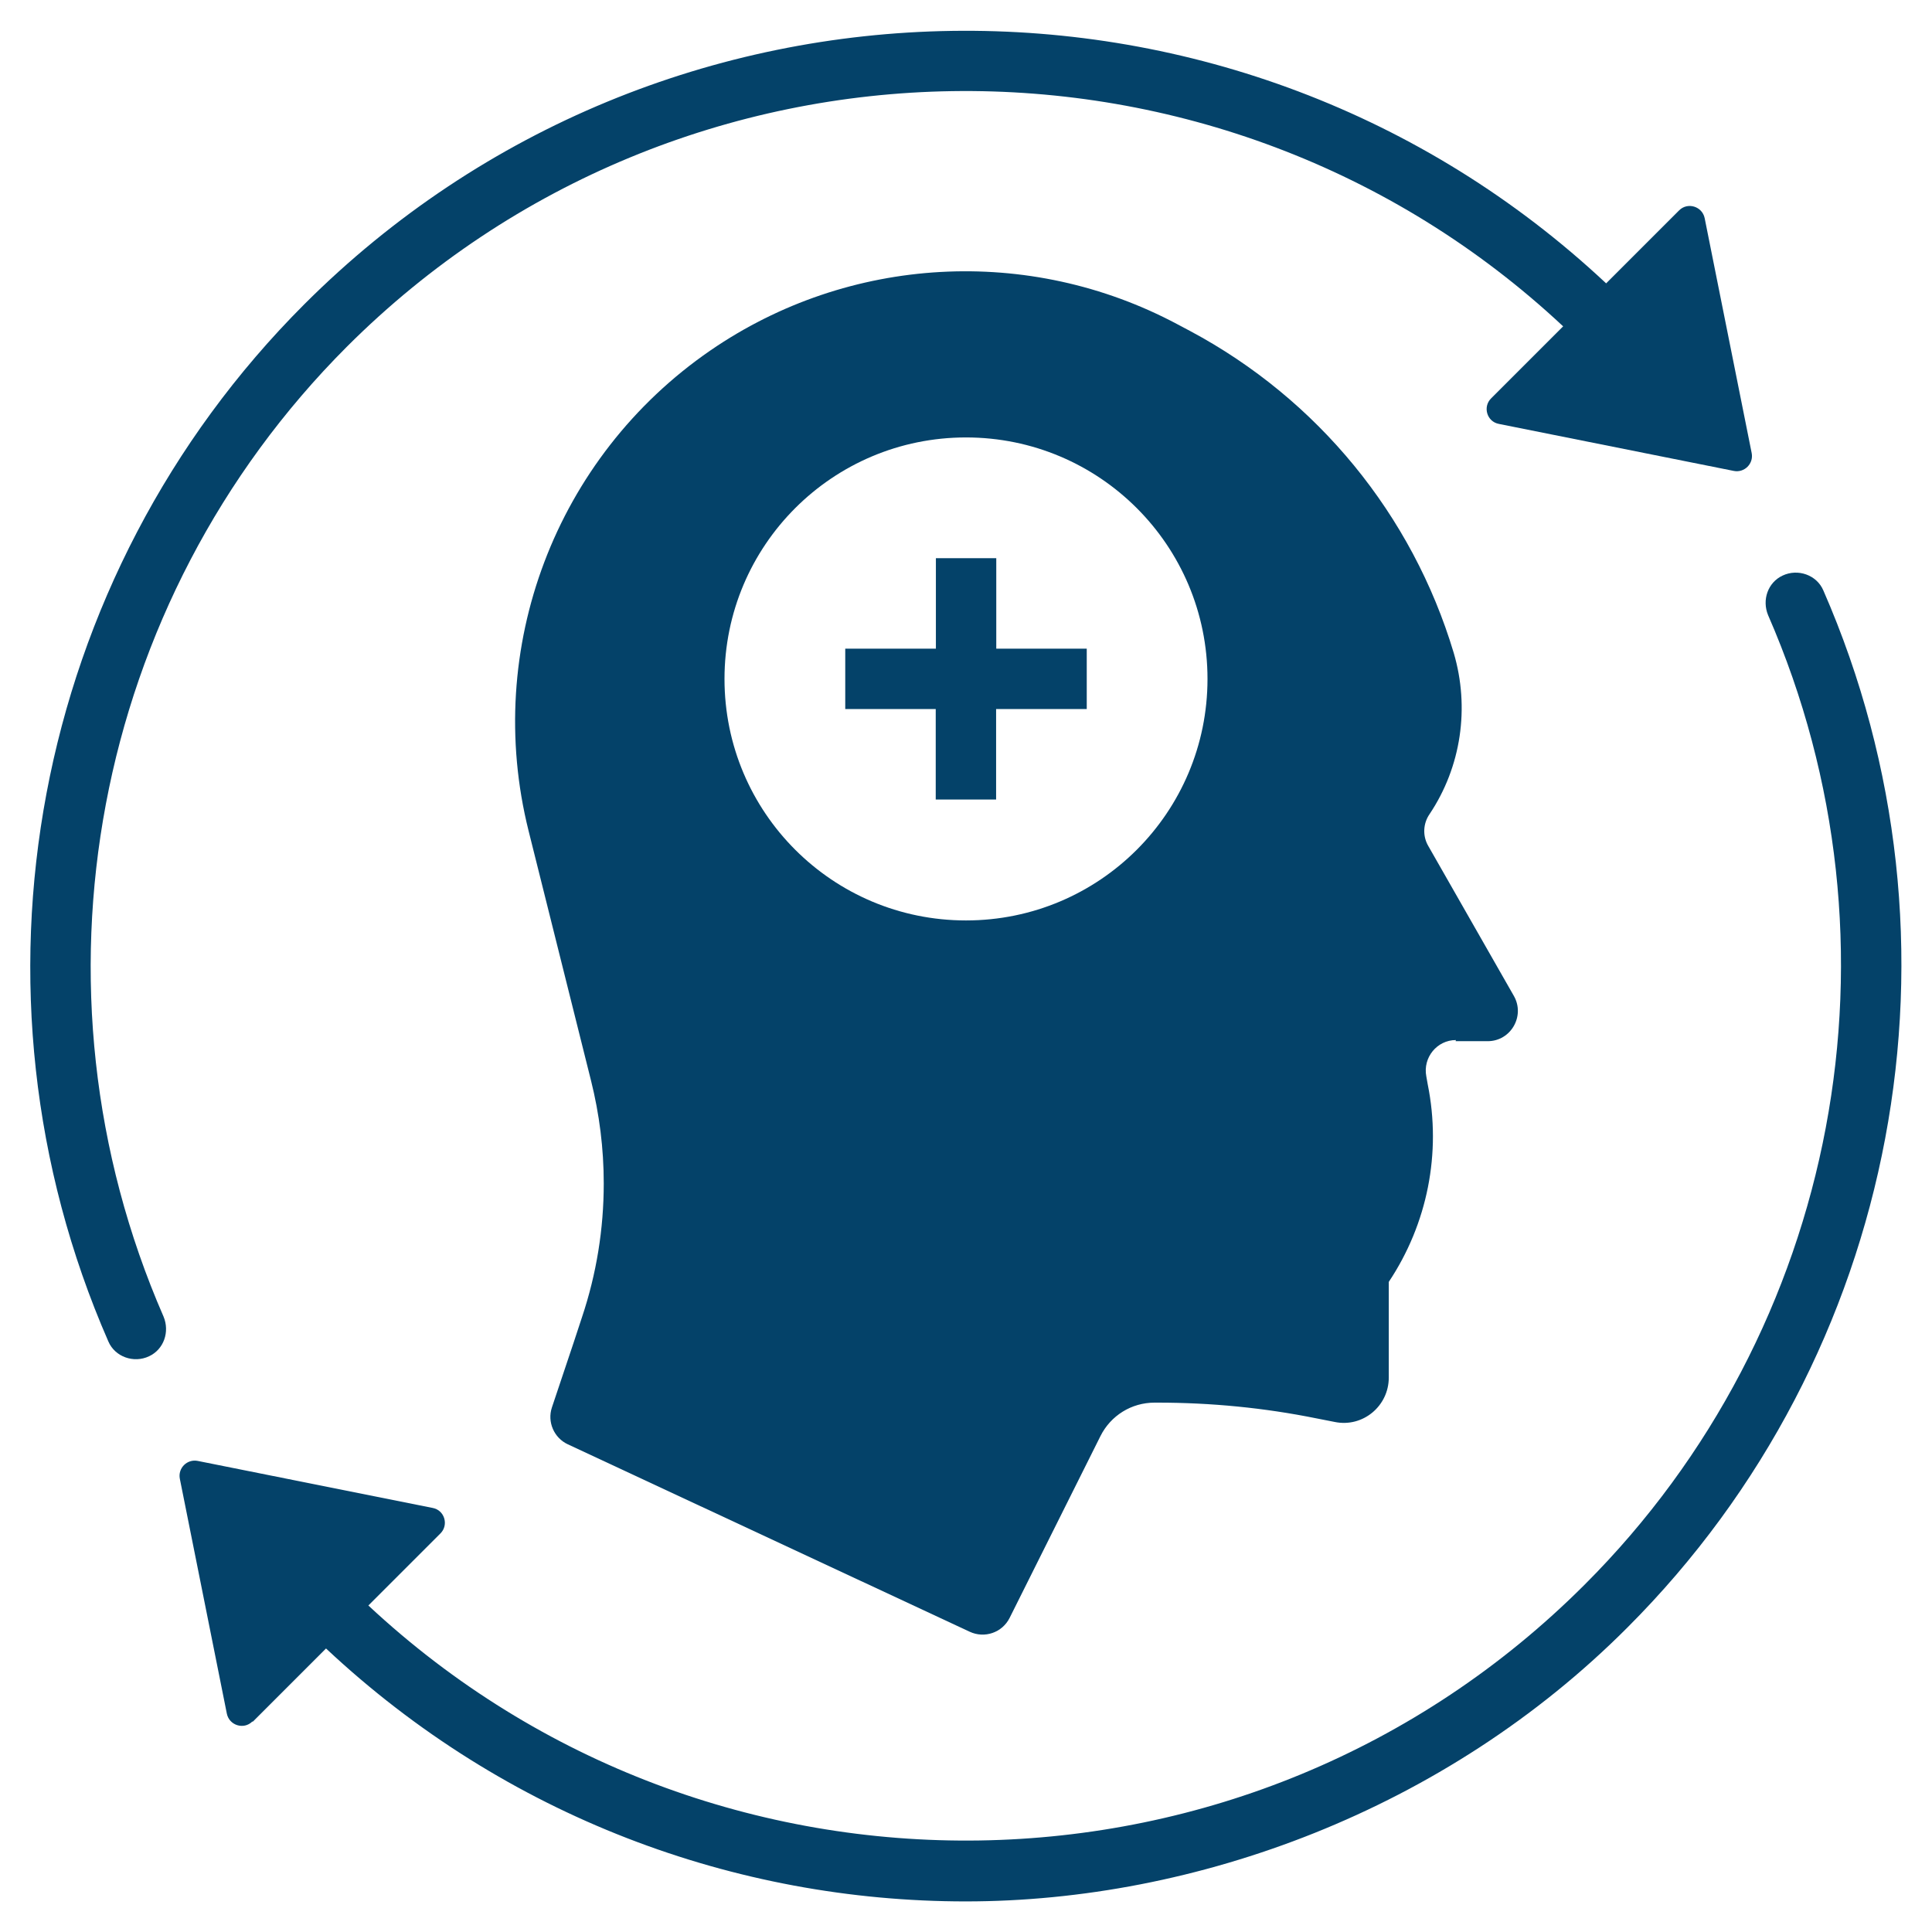
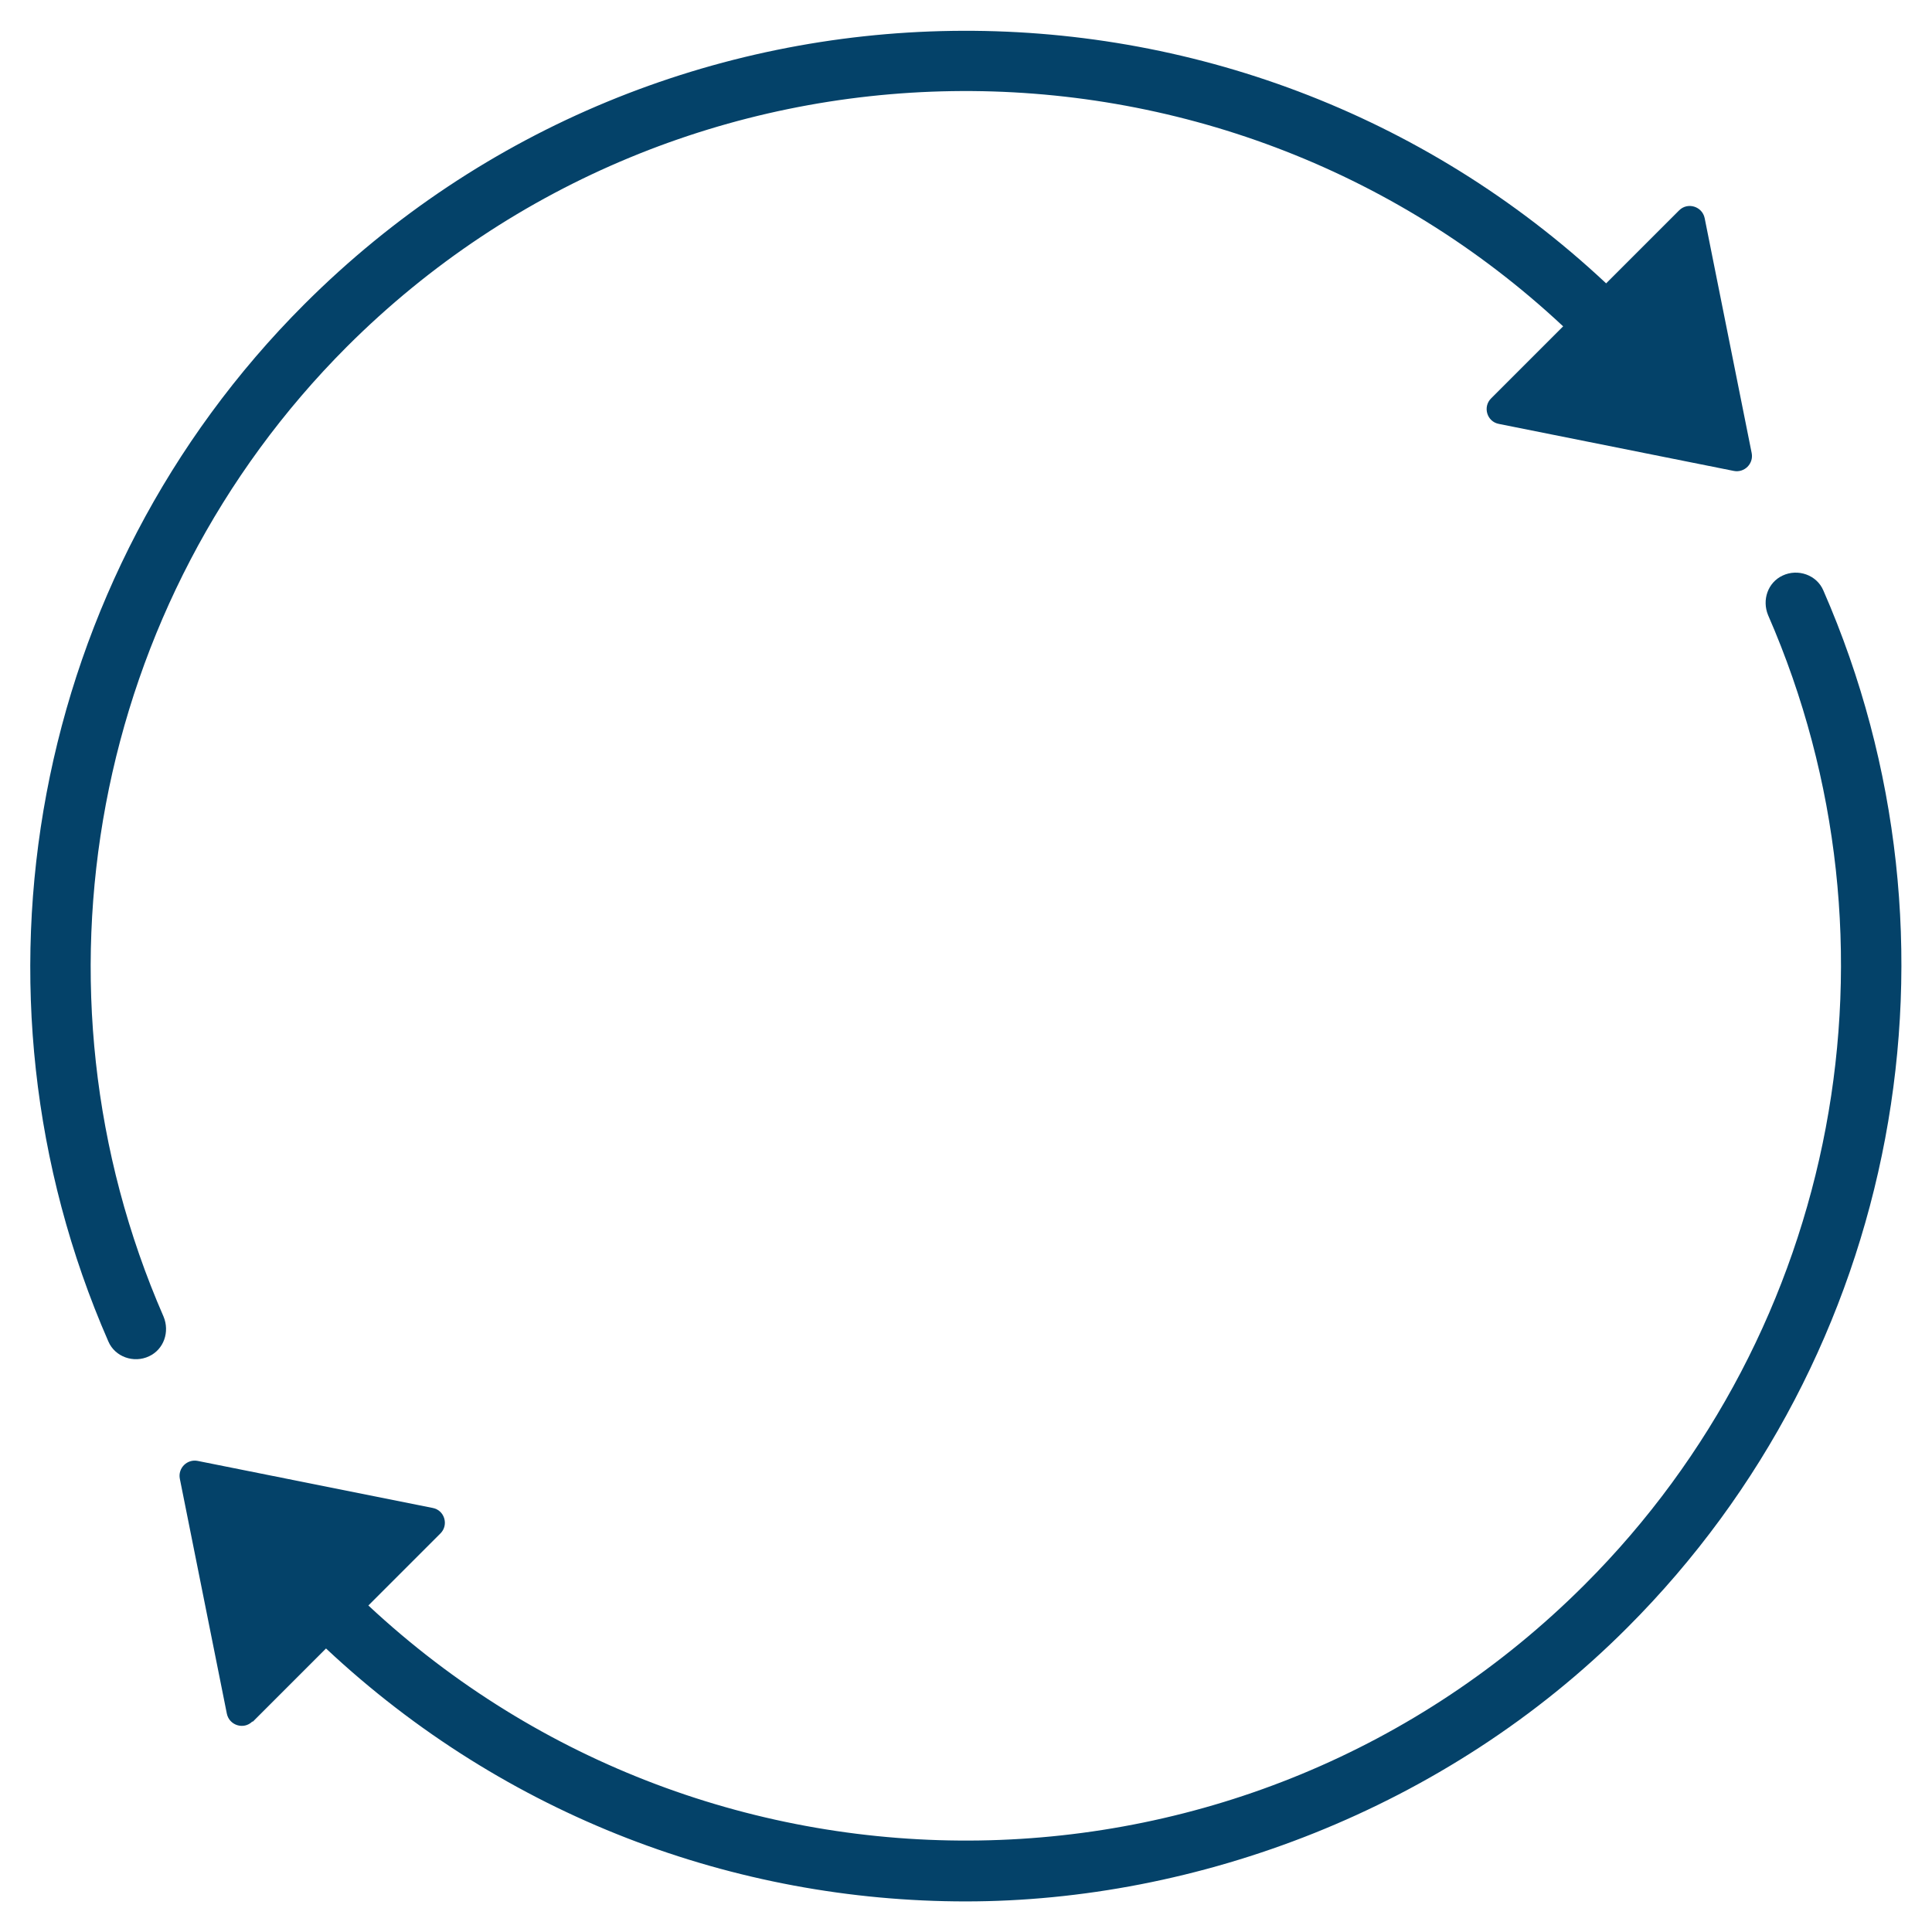
<svg xmlns="http://www.w3.org/2000/svg" version="1.1" id="Layer_1" x="0px" y="0px" viewBox="0 0 1200 1200" style="enable-background:new 0 0 1200 1200;" xml:space="preserve">
  <style type="text/css">
	.st0{fill:#044269;}
</style>
  <g>
-     <path class="st0" d="M904.1,646.7H924c14.4,0,23.4-15.6,16.3-28.1l-53.2-93.2c-3.6-6.2-3.2-13.9,0.8-19.7   c19.7-29.4,25.1-66.2,15-100.3c-25.7-85.7-84.6-157.5-163.5-199.7l-8.1-4.3c-92.1-49.1-204-42.9-290.1,16.3   C345,283.9,300,402.7,328.3,516l38.8,155.2c5.2,20.8,7.9,42.2,7.9,63.8c0,28.3-4.5,56.2-13.5,83.1l-5.2,15.8l-13.5,40.3   c-3,9,1.3,18.9,9.9,22.9l249.6,116.4c9.2,4.3,20.2,0.6,24.8-8.6l56.4-112.9c6.4-12.8,19.3-20.8,33.6-20.8h1.9   c33.2,0,66.2,3.2,98.8,9.8l11.2,2.2c17.4,3.6,33.6-9.8,33.6-27.6v-59.4c24-36,32.8-80.1,24.2-122.6l-0.9-5.1   c-2.2-11.6,6.6-22.5,18.4-22.5L904.1,646.7z M600,571.7c-82.9,0-150-67.1-150-150s67.1-150,150-150s150,67.1,150,150   S682.9,571.7,600,571.7z" />
-     <path class="st0" d="M618.8,346.7h-37.5v56.2H525v37.5h56.2v56.2h37.5v-56.2H675v-37.5h-56.2V346.7z" />
    <path class="st0" d="M970.9,202.7l-44.8,44.8c-5.2,5.2-2.6,14.4,4.9,15.8l145.9,29.2c6.6,1.3,12.4-4.5,11.1-11.1l-29.2-145.9   c-1.5-7.3-10.5-10.1-15.8-4.9l-45.4,45.4C769.9-37.3,411.2-33.2,189,189C19.7,358.3-28.1,615,67.3,833.2   c4.1,9.6,15.8,13.7,25.3,9.2c9.2-4.3,12.9-15.2,9-24.6c-89.1-204.2-44.4-444,113.8-602.4C423,7.9,758.1,3.7,970.9,202.7   L970.9,202.7z" />
    <path class="st0" d="M157.1,1069.3l45.4-45.4C314.1,1128.5,456.9,1181,599.8,1181s297.8-56.6,411-170.1   c169.3-169.3,217.1-426,121.7-644.2c-4.1-9.6-15.8-13.7-25.3-9.2c-9.2,4.3-12.9,15.2-9,24.6c89.1,204.2,44.4,444-114,602.2   c-207.6,207.6-542.4,211.7-755.4,12.9l44.8-44.8c5.2-5.2,2.6-14.4-4.9-15.8l-145.9-29.2c-6.6-1.3-12.4,4.5-11.1,11.1l29.2,145.9   c1.5,7.3,10.5,10.1,15.8,4.9L157.1,1069.3z" />
  </g>
</svg>